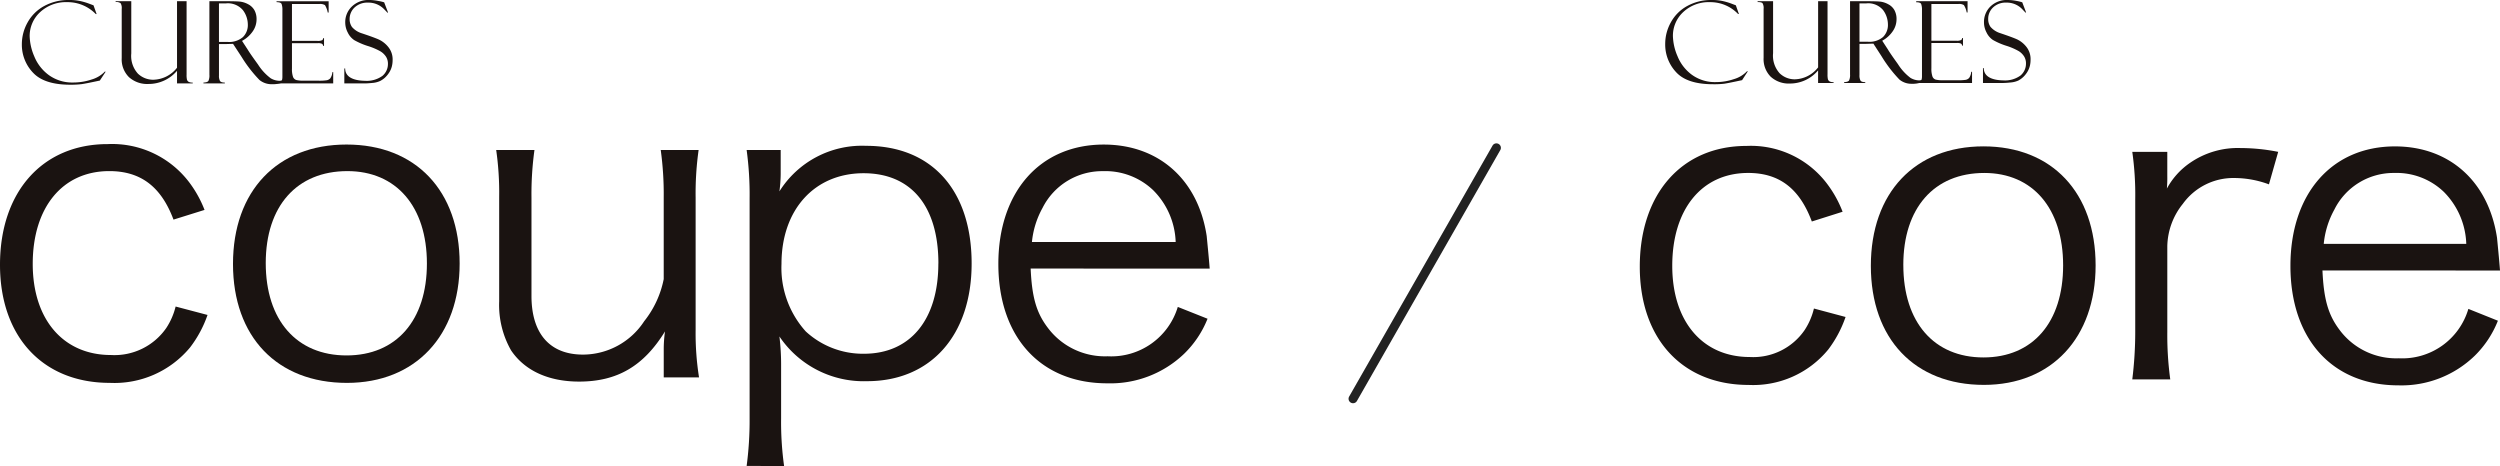
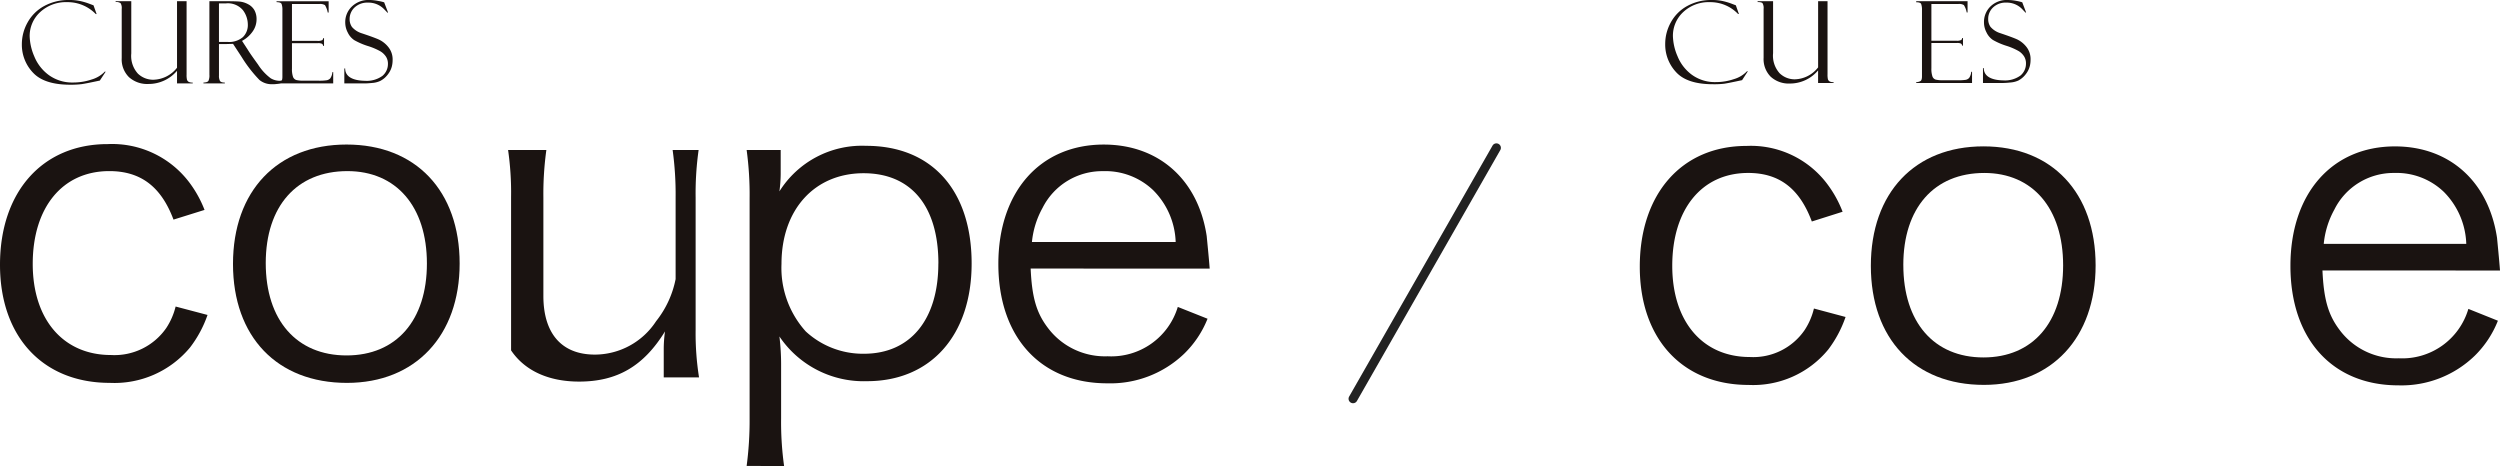
<svg xmlns="http://www.w3.org/2000/svg" width="279" height="52" viewBox="0 0 279 52">
  <defs>
    <clipPath id="a">
      <rect width="135" height="52" fill="none" />
    </clipPath>
    <clipPath id="b">
      <rect width="96" height="43" fill="none" />
    </clipPath>
  </defs>
  <g transform="translate(-188 -5726)">
    <path d="M0,28.5a.5.5,0,0,1-.248-.066.5.5,0,0,1-.186-.682l16-28a.5.5,0,0,1,.682-.186.5.5,0,0,1,.186.682l-16,28A.5.5,0,0,1,0,28.5Z" transform="translate(339 5742.5)" fill="#222" />
    <g transform="translate(188 5726)">
      <g transform="translate(0 0)" clip-path="url(#a)">
        <path d="M10.433.6l.343.971h-.091A4.356,4.356,0,0,0,7.523.241,4.233,4.233,0,0,0,4.469,1.357a3.606,3.606,0,0,0-1.164,2.7A6.1,6.1,0,0,0,3.823,6.3a4.817,4.817,0,0,0,1.635,2.09,4.459,4.459,0,0,0,2.707.818,6.463,6.463,0,0,0,2.043-.332A3.325,3.325,0,0,0,11.7,7.983l.083.024-.648.984q-1.568.337-2.038.4a9.992,9.992,0,0,1-1.251.064q-2.908,0-4.159-1.336a4.511,4.511,0,0,1-1.254-3.2A4.946,4.946,0,0,1,3.076,2.5,4.628,4.628,0,0,1,4.932.669,5.626,5.626,0,0,1,7.7,0,5.568,5.568,0,0,1,9.047.14,7.126,7.126,0,0,1,9.994.43l.412.155A.148.148,0,0,1,10.433.6" transform="translate(0.006 0)" fill="#1a1311" />
        <path d="M30.787.241v-.1H36.6V1.4h-.1A2.391,2.391,0,0,0,36.19.572,1.033,1.033,0,0,0,35.56.449H32.507V4.564H35.34a1.118,1.118,0,0,0,.533-.077.274.274,0,0,0,.119-.227h.093v.865h-.093a.315.315,0,0,0-.148-.244,1.006,1.006,0,0,0-.429-.061H32.507V7.653a2.64,2.64,0,0,0,.119.926.571.571,0,0,0,.382.356,3.245,3.245,0,0,0,.784.07h1.631a5.513,5.513,0,0,0,.993-.052.746.746,0,0,0,.368-.21,1.409,1.409,0,0,0,.233-.691h.093V9.31H30.787V9.217a1.076,1.076,0,0,0,.487-.121q.167-.1.166-.531V1.157a1.95,1.95,0,0,0-.088-.708c-.058-.136-.246-.208-.565-.208" transform="translate(0.076 -0.001)" fill="#1a1311" />
        <path d="M42.777.255,43.214,1.4l-.073.013s-.116-.126-.35-.368A2.415,2.415,0,0,0,40.98.293a2.07,2.07,0,0,0-1.5.537,1.751,1.751,0,0,0-.555,1.3,1.5,1.5,0,0,0,.26.879,2.366,2.366,0,0,0,1.091.705q1.424.474,1.946.716a2.962,2.962,0,0,1,1.012.811,2.187,2.187,0,0,1,.488,1.468,2.846,2.846,0,0,1-.087.712,2.4,2.4,0,0,1-.284.655,2.924,2.924,0,0,1-.467.572,2.447,2.447,0,0,1-.556.39,2.547,2.547,0,0,1-.867.218c-.406.041-.7.054-.828.054h-2.3V7.64h.094c0,1.235,1.521,1.366,2.214,1.378a2.988,2.988,0,0,0,1.953-.556A1.731,1.731,0,0,0,43.2,7.129a1.459,1.459,0,0,0-.215-.8,1.972,1.972,0,0,0-.6-.586,7.115,7.115,0,0,0-1.45-.615,7.848,7.848,0,0,1-1.491-.647,2.1,2.1,0,0,1-.719-.834,2.42,2.42,0,0,1-.29-1.135A2.4,2.4,0,0,1,39.181.721,2.652,2.652,0,0,1,41.119,0a5.241,5.241,0,0,1,1,.105,5.53,5.53,0,0,1,.6.135.1.1,0,0,0,.05.014" transform="translate(0.094 0)" fill="#1a1311" />
        <path d="M32.2,8.664a2.191,2.191,0,0,1-1.067.355,1.99,1.99,0,0,1-.972-.278A5.772,5.772,0,0,1,28.74,7.2c-.613-.842-.989-1.389-1.134-1.636l-.652-1A3.4,3.4,0,0,0,28.15,3.5a2.346,2.346,0,0,0,.426-1.33,2.064,2.064,0,0,0-.24-1.033,1.712,1.712,0,0,0-.707-.667A2.5,2.5,0,0,0,26.717.18Q26.27.137,25.273.137h-1.96V8.344a1.425,1.425,0,0,1-.11.687q-.108.167-.555.186V9.31h2.386V9.217c-.284,0-.466-.062-.542-.184a1.222,1.222,0,0,1-.111-.606V4.919h.749l.823-.024.929,1.419a.03.03,0,0,0,.016.024A14.9,14.9,0,0,0,28.9,8.926a2.126,2.126,0,0,0,1.381.472,3.01,3.01,0,0,0,1.955-.613Zm-6.855-3.98H24.38V.38h.763a2.2,2.2,0,0,1,1.913.757,2.7,2.7,0,0,1,.546,1.6,1.873,1.873,0,0,1-.554,1.409,2.365,2.365,0,0,1-1.7.535" transform="translate(0.056 -0.001)" fill="#1a1311" />
        <path d="M21.013,9.128a.435.435,0,0,1-.178-.23,2.348,2.348,0,0,1-.044-.578V.137H19.724V7.56A3.452,3.452,0,0,1,17.064,8.9a2.459,2.459,0,0,1-1.7-.676,2.929,2.929,0,0,1-.745-2.255V.137H12.874V.229a.784.784,0,0,1,.557.134A1.049,1.049,0,0,1,13.551,1V6.489a2.789,2.789,0,0,0,.806,2.118,3.035,3.035,0,0,0,2.18.765A4.156,4.156,0,0,0,19.724,7.9V9.31h1.752V9.217a.9.9,0,0,1-.463-.088" transform="translate(0.032 -0.001)" fill="#1a1311" />
        <path d="M19.363,24.6c-1.377-3.672-3.654-5.414-7.168-5.414-5.22,0-8.542,4.048-8.542,10.358,0,6.212,3.419,10.167,8.732,10.167A7.031,7.031,0,0,0,18.554,36.7,7.653,7.653,0,0,0,19.6,34.3l3.56.94a12.87,12.87,0,0,1-1.948,3.625,10.969,10.969,0,0,1-8.968,3.954C4.793,42.818,0,37.686,0,29.639c0-8.146,4.745-13.466,12.006-13.466a10.8,10.8,0,0,1,9.162,4.333,12.685,12.685,0,0,1,1.659,3.011Z" transform="translate(0 -0.091)" fill="#1a1311" />
        <path d="M25.938,29.546c0-8.145,4.936-13.325,12.672-13.325S51.232,21.4,51.232,29.5c0,8.047-4.935,13.321-12.575,13.321-7.783,0-12.719-5.133-12.719-13.273m3.655-.1c0,6.4,3.464,10.309,9.017,10.309s8.969-3.907,8.969-10.26-3.416-10.311-8.873-10.311c-5.65,0-9.113,3.908-9.113,10.262" transform="translate(0.064 -0.091)" fill="#1a1311" />
-         <path d="M73.937,39.149a14.433,14.433,0,0,1,.141-2.069c-2.373,3.858-5.314,5.6-9.586,5.6-3.417,0-6.075-1.225-7.592-3.484a10.226,10.226,0,0,1-1.328-5.46V22.107a33.563,33.563,0,0,0-.333-5.271h4.271a35.882,35.882,0,0,0-.333,5.32V33.124c0,4.19,2.04,6.544,5.742,6.544a8.181,8.181,0,0,0,6.834-3.72,10.971,10.971,0,0,0,2.182-4.705V22.156a36.161,36.161,0,0,0-.333-5.32H77.83a34.762,34.762,0,0,0-.334,5.32V36.891a31.434,31.434,0,0,0,.38,5.318H73.937Z" transform="translate(0.136 -0.095)" fill="#1a1311" />
+         <path d="M73.937,39.149a14.433,14.433,0,0,1,.141-2.069c-2.373,3.858-5.314,5.6-9.586,5.6-3.417,0-6.075-1.225-7.592-3.484V22.107a33.563,33.563,0,0,0-.333-5.271h4.271a35.882,35.882,0,0,0-.333,5.32V33.124c0,4.19,2.04,6.544,5.742,6.544a8.181,8.181,0,0,0,6.834-3.72,10.971,10.971,0,0,0,2.182-4.705V22.156a36.161,36.161,0,0,0-.333-5.32H77.83a34.762,34.762,0,0,0-.334,5.32V36.891a31.434,31.434,0,0,0,.38,5.318H73.937Z" transform="translate(0.136 -0.095)" fill="#1a1311" />
        <path d="M83.12,52.092a38.329,38.329,0,0,0,.331-5.273V22.249a36.807,36.807,0,0,0-.331-5.415h3.8v2.684a15.367,15.367,0,0,1-.142,1.932,10.871,10.871,0,0,1,9.68-5.084c7.309,0,11.771,4.942,11.771,13.134,0,8-4.555,13.132-11.675,13.132a11.335,11.335,0,0,1-9.776-4.991,26.085,26.085,0,0,1,.189,3.3v5.837a35.43,35.43,0,0,0,.333,5.319Zm21.4-22.593c0-6.4-3.036-10.075-8.352-10.075-5.457,0-9.159,4.048-9.159,10.123a10.589,10.589,0,0,0,2.706,7.53,9.4,9.4,0,0,0,6.5,2.493c5.174,0,8.3-3.811,8.3-10.071" transform="translate(0.205 -0.092)" fill="#1a1311" />
        <path d="M114.747,30.062c.143,3.152.617,4.894,1.9,6.59a7.962,7.962,0,0,0,6.689,3.2,7.754,7.754,0,0,0,7.832-5.509l3.32,1.319a11.221,11.221,0,0,1-2.61,3.907,11.9,11.9,0,0,1-8.59,3.3c-7.449,0-12.146-5.179-12.146-13.32,0-8.052,4.651-13.325,11.768-13.325,6.121,0,10.535,3.907,11.484,10.216.048.517.237,2.355.332,3.625ZM130.931,27.1a8.563,8.563,0,0,0-2.516-5.789,7.733,7.733,0,0,0-5.6-2.119,7.439,7.439,0,0,0-6.74,4.1A9.776,9.776,0,0,0,114.89,27.1Z" transform="translate(0.274 -0.091)" fill="#1a1311" />
      </g>
    </g>
    <g transform="translate(371 5726)">
      <g transform="translate(0 0)" clip-path="url(#b)">
        <path d="M19.2,24.688c-1.365-3.676-3.626-5.418-7.107-5.418-5.176,0-8.469,4.05-8.469,10.364,0,6.22,3.385,10.178,8.656,10.178A6.952,6.952,0,0,0,18.4,36.8a7.619,7.619,0,0,0,1.035-2.4l3.53.943a13.011,13.011,0,0,1-1.927,3.626,10.841,10.841,0,0,1-8.9,3.959C4.753,42.922,0,37.785,0,29.73c0-8.152,4.707-13.475,11.9-13.475a10.662,10.662,0,0,1,9.083,4.333A12.689,12.689,0,0,1,22.634,23.6Z" transform="translate(0 0.031)" fill="#1a1311" />
        <path d="M25.767,29.634c0-8.151,4.9-13.332,12.565-13.332s12.518,5.181,12.518,13.285c0,8.057-4.893,13.334-12.469,13.334-7.718,0-12.614-5.136-12.614-13.287m3.624-.092c0,6.406,3.435,10.316,8.941,10.316s8.893-3.911,8.893-10.271-3.388-10.317-8.8-10.317c-5.6,0-9.036,3.91-9.036,10.272" transform="translate(0.02 0.032)" fill="#1a1311" />
-         <path d="M70.171,20.542a11.146,11.146,0,0,0-3.815-.707,6.945,6.945,0,0,0-5.787,2.874,7.768,7.768,0,0,0-1.74,4.711v9.613a36.788,36.788,0,0,0,.33,5.277H54.921a42.9,42.9,0,0,0,.329-5.324V22.238a34.08,34.08,0,0,0-.329-5.324h3.907V19.6a14.017,14.017,0,0,1-.046,1.413,8.23,8.23,0,0,1,2.587-2.872,9.37,9.37,0,0,1,5.645-1.651,21.71,21.71,0,0,1,4.19.425Z" transform="translate(0.042 0.032)" fill="#1a1311" />
        <path d="M76.13,30.153c.144,3.158.614,4.9,1.885,6.6a7.869,7.869,0,0,0,6.636,3.2,7.689,7.689,0,0,0,7.763-5.513l3.295,1.321a11.272,11.272,0,0,1-2.588,3.912,11.754,11.754,0,0,1-8.52,3.3c-7.386,0-12.045-5.184-12.045-13.334,0-8.056,4.612-13.333,11.671-13.333,6.07,0,10.448,3.91,11.388,10.224.048.519.235,2.356.329,3.627Zm16.05-2.968a8.613,8.613,0,0,0-2.495-5.794,7.62,7.62,0,0,0-5.552-2.12,7.362,7.362,0,0,0-6.681,4.1,9.809,9.809,0,0,0-1.178,3.815Z" transform="translate(0.056 0.032)" fill="#1a1311" />
        <path d="M10.719.594l.339.967h-.091A4.271,4.271,0,0,0,7.851.241,4.146,4.146,0,0,0,4.842,1.351,3.6,3.6,0,0,0,3.695,4.033a6.043,6.043,0,0,0,.512,2.235,4.771,4.771,0,0,0,1.61,2.08,4.367,4.367,0,0,0,2.666.814A6.287,6.287,0,0,0,10.5,8.831a3.285,3.285,0,0,0,1.47-.889l.081.024-.637.979q-1.546.334-2.008.4A9.9,9.9,0,0,1,8.17,9.4Q5.3,9.4,4.07,8.074a4.512,4.512,0,0,1-1.235-3.18,4.941,4.941,0,0,1,.634-2.407A4.571,4.571,0,0,1,5.3.666,5.508,5.508,0,0,1,8.026,0,5.476,5.476,0,0,1,9.354.14a7.15,7.15,0,0,1,.931.288l.407.154a.187.187,0,0,1,.027.012" transform="translate(0.002 0)" fill="#1a1311" />
        <path d="M30.826.241V.136h5.73V1.393h-.094A2.336,2.336,0,0,0,36.148.57a.978.978,0,0,0-.621-.124H32.519v4.1H35.31a1.1,1.1,0,0,0,.526-.077.277.277,0,0,0,.118-.225h.091V5.1h-.091a.307.307,0,0,0-.146-.241.974.974,0,0,0-.423-.062H32.519V7.613a2.669,2.669,0,0,0,.117.92.566.566,0,0,0,.376.354,3.129,3.129,0,0,0,.773.07h1.608a5.416,5.416,0,0,0,.98-.052.722.722,0,0,0,.36-.209,1.37,1.37,0,0,0,.23-.685h.093V9.261H30.826V9.168a1.023,1.023,0,0,0,.478-.121c.109-.068.165-.243.165-.528V1.15a1.912,1.912,0,0,0-.089-.7c-.057-.135-.241-.2-.554-.2" transform="translate(0.024 0)" fill="#1a1311" />
        <path d="M42.652.253l.431,1.139-.073.013c0-.005-.114-.126-.344-.366A2.367,2.367,0,0,0,40.881.292,2.027,2.027,0,0,0,39.4.826a1.746,1.746,0,0,0-.548,1.293,1.5,1.5,0,0,0,.256.876,2.361,2.361,0,0,0,1.074.7c.937.314,1.577.552,1.92.71a2.952,2.952,0,0,1,1,.808,2.189,2.189,0,0,1,.479,1.461,2.879,2.879,0,0,1-.085.708,2.437,2.437,0,0,1-.279.65,2.875,2.875,0,0,1-.46.569,2.571,2.571,0,0,1-.548.39,2.569,2.569,0,0,1-.856.214c-.4.041-.688.055-.815.055H38.27V7.6h.092c0,1.229,1.5,1.361,2.183,1.371a2.919,2.919,0,0,0,1.924-.552,1.73,1.73,0,0,0,.6-1.326,1.476,1.476,0,0,0-.211-.8,1.956,1.956,0,0,0-.586-.581A6.989,6.989,0,0,0,40.846,5.1a7.6,7.6,0,0,1-1.47-.643,2.084,2.084,0,0,1-.708-.831,2.408,2.408,0,0,1-.285-1.128A2.4,2.4,0,0,1,39.109.717,2.6,2.6,0,0,1,41.018,0a5.2,5.2,0,0,1,.99.1A4.866,4.866,0,0,1,42.6.241a.108.108,0,0,0,.05.012" transform="translate(0.03 0)" fill="#1a1311" />
-         <path d="M32.207,8.617a2.126,2.126,0,0,1-1.052.354,1.955,1.955,0,0,1-.959-.277,5.719,5.719,0,0,1-1.4-1.532q-.905-1.256-1.116-1.627l-.643-.991a3.358,3.358,0,0,0,1.18-1.063,2.354,2.354,0,0,0,.418-1.324,2.048,2.048,0,0,0-.237-1.027,1.661,1.661,0,0,0-.7-.662,2.441,2.441,0,0,0-.9-.289c-.3-.029-.769-.043-1.423-.043H23.447V8.3a1.419,1.419,0,0,1-.109.681q-.108.167-.548.184v.094h2.353V9.168c-.281,0-.46-.06-.534-.181a1.234,1.234,0,0,1-.11-.6V4.893h.739l.812-.025.915,1.412a.031.031,0,0,0,.015.025,14.882,14.882,0,0,0,1.979,2.574,2.076,2.076,0,0,0,1.361.47,2.942,2.942,0,0,0,1.927-.609ZM25.452,4.659H24.5V.378h.751a2.161,2.161,0,0,1,1.886.751,2.715,2.715,0,0,1,.538,1.6,1.879,1.879,0,0,1-.545,1.4,2.326,2.326,0,0,1-1.675.532" transform="translate(0.018 0)" fill="#1a1311" />
        <path d="M21.162,9.079a.436.436,0,0,1-.176-.227,2.372,2.372,0,0,1-.043-.577V.136H19.892V7.52a3.389,3.389,0,0,1-2.621,1.332A2.41,2.41,0,0,1,15.6,8.179a2.929,2.929,0,0,1-.734-2.243V.136H13.141V.229c.289,0,.473.044.55.133a1.066,1.066,0,0,1,.117.628V6.455A2.789,2.789,0,0,0,14.6,8.561a2.975,2.975,0,0,0,2.148.761,4.085,4.085,0,0,0,3.141-1.468V9.262h1.726V9.168a.874.874,0,0,1-.456-.088" transform="translate(0.01 0)" fill="#1a1311" />
      </g>
    </g>
  </g>
</svg>